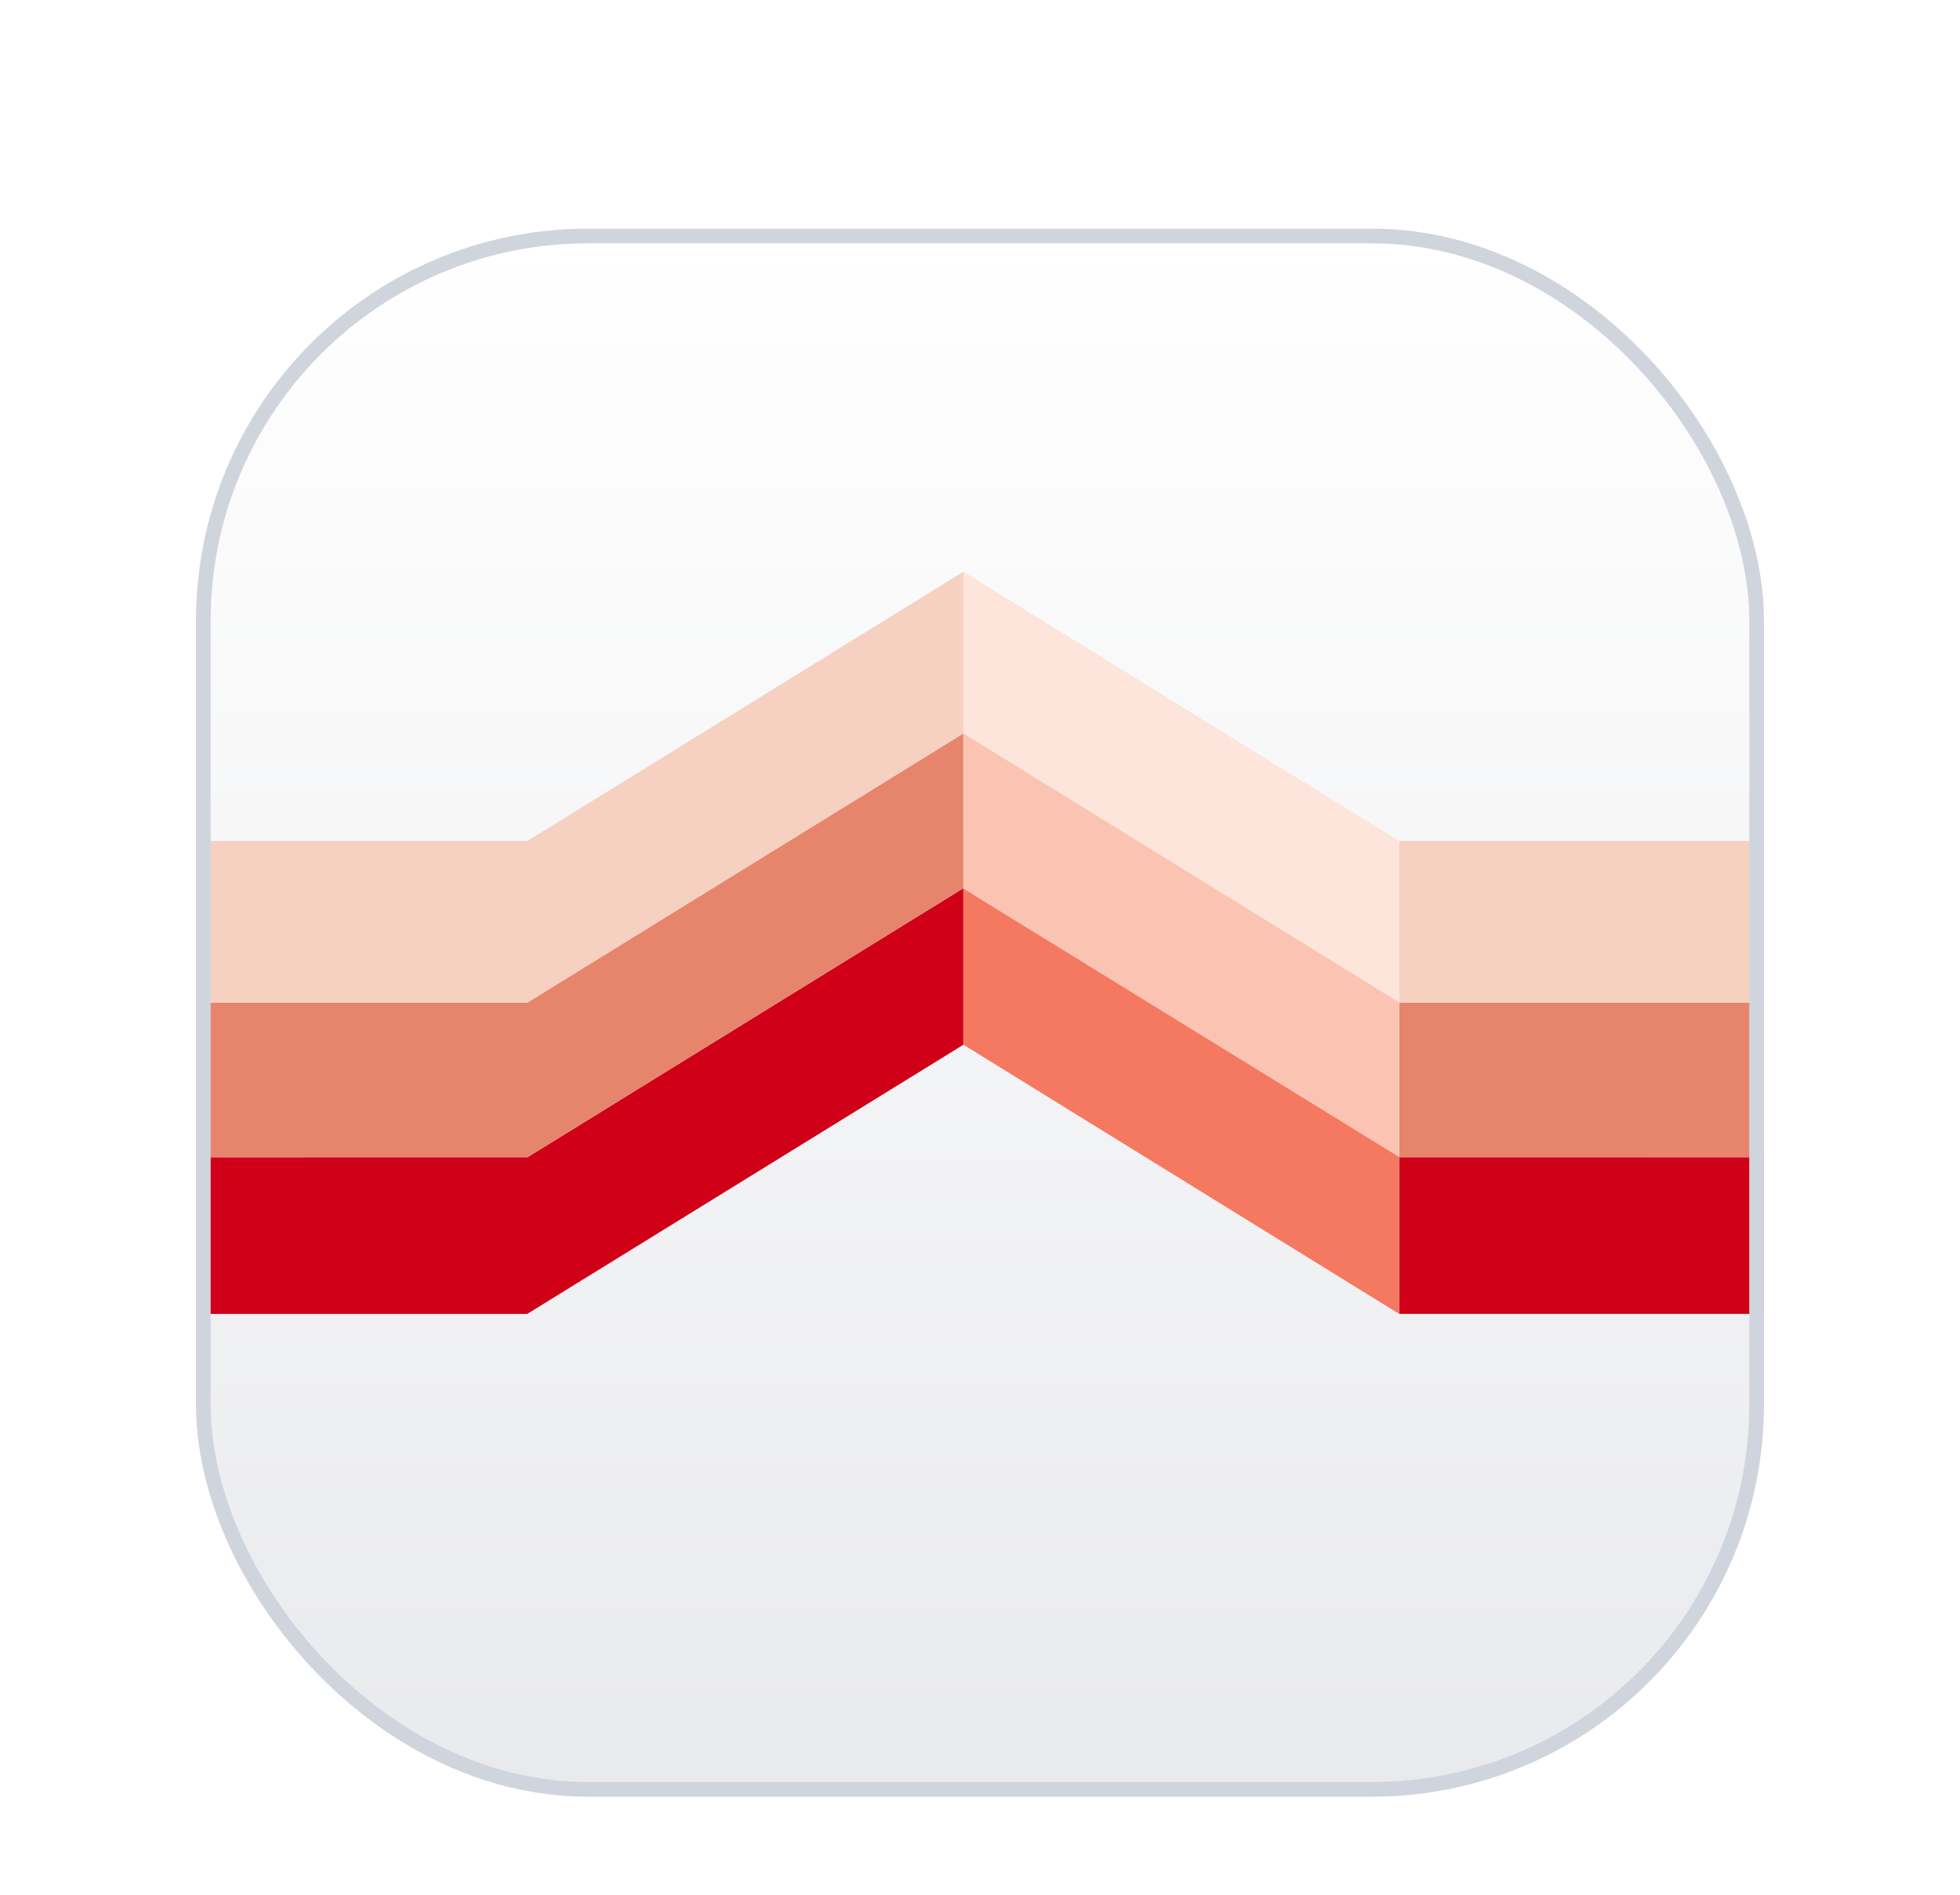
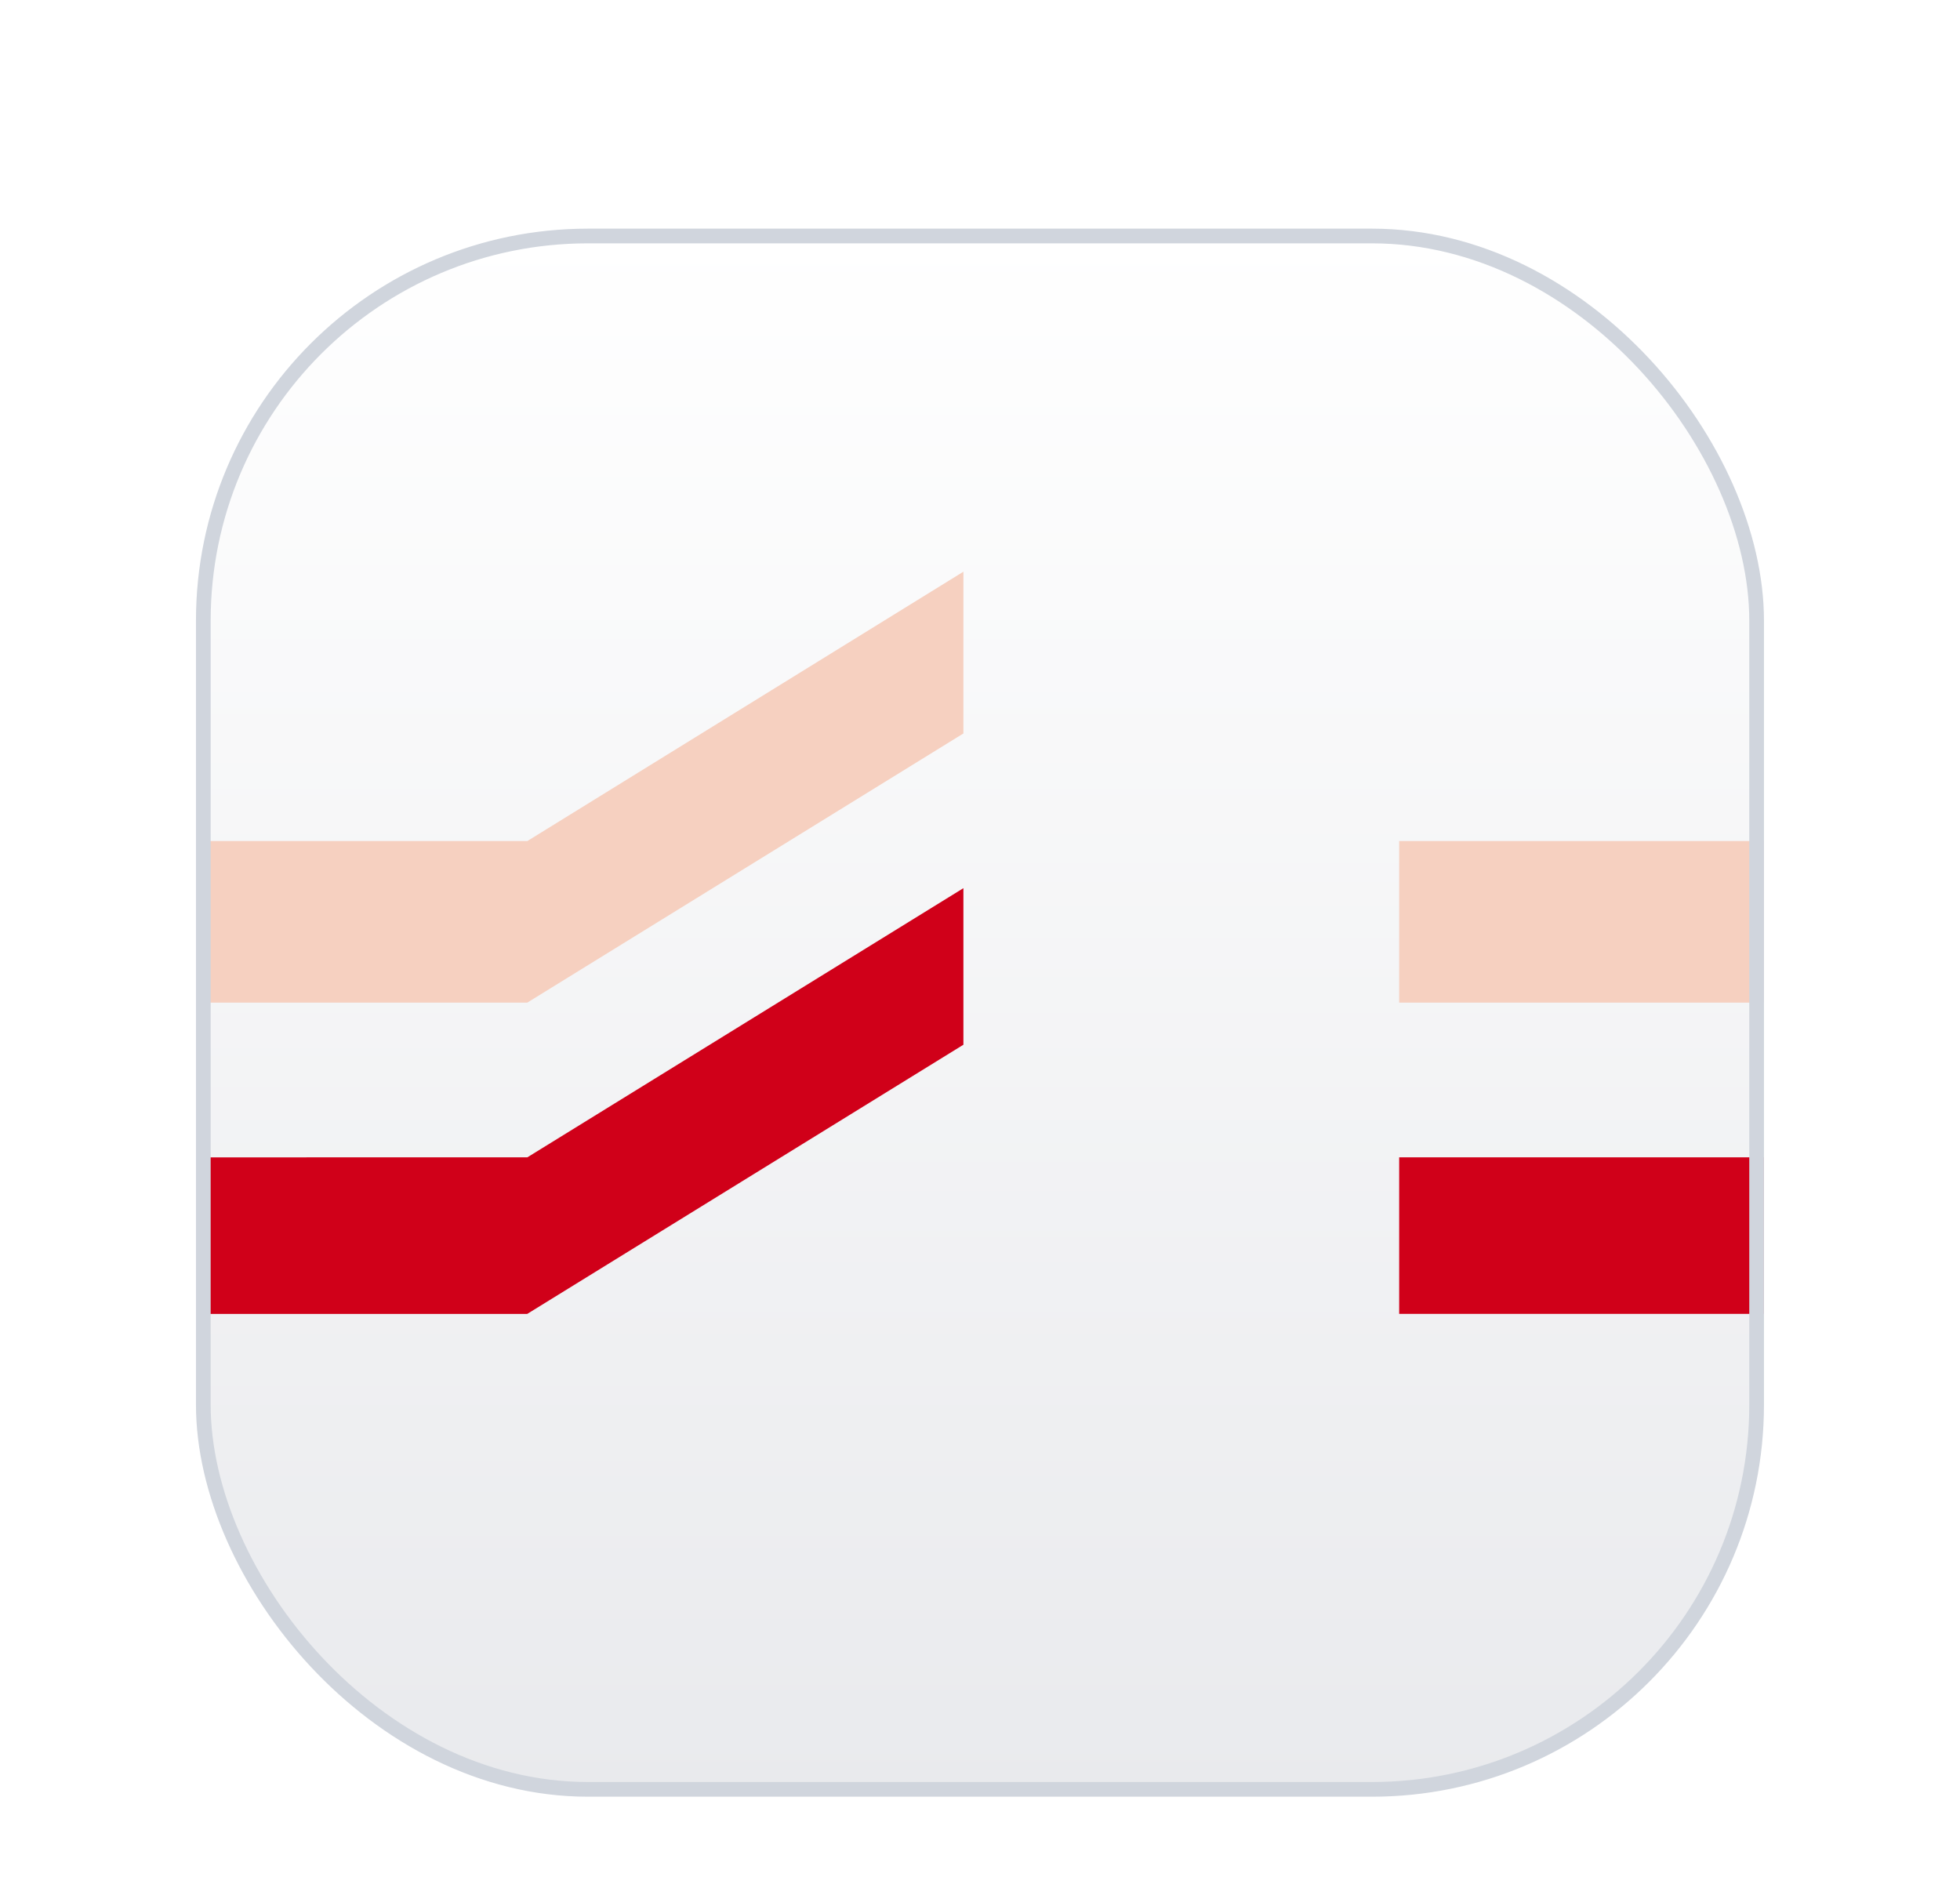
<svg xmlns="http://www.w3.org/2000/svg" width="30" height="29" fill="none">
  <g filter="url(#a)">
-     <rect width="23.775" height="23.775" x="3.112" y="2.112" fill="#fff" rx="5.888" />
    <rect width="23.775" height="23.775" x="3.112" y="2.112" fill="url(#b)" rx="5.888" />
-     <path fill="#FDE5DB" d="m21.416 11.373-6.67-4.123v2.475l6.67 4.121z" />
    <path fill="#D00019" d="m14.746 12.094-6.675 4.12H3v2.396h5.07l6.676-4.12V12.1m6.67 4.114v2.396H27v-2.396z" />
-     <path fill="#E7856C" d="M3 13.846v2.368h5.07l6.676-4.12V9.725l-6.675 4.121zm18.416 0v2.368H27v-2.368z" />
    <path fill="#F6D0C0" d="M3 11.373v2.473h5.07l6.676-4.12V7.25l-6.675 4.123zm18.416 0v2.473H27v-2.473z" />
-     <path fill="#FBC4B2" d="m21.416 13.842-6.67-4.117V12.1l6.67 4.12z" />
-     <path fill="#F57861" d="m21.416 16.21-6.67-4.11v2.39l6.67 4.12z" />
    <rect width="23.775" height="23.775" x="3.112" y="2.112" stroke="#D0D5DD" stroke-width=".225" rx="5.888" />
  </g>
  <defs>
    <linearGradient id="b" x1="15" x2="15" y1="2" y2="26" gradientUnits="userSpaceOnUse">
      <stop stop-color="#fff" />
      <stop offset="1" stop-color="#E9EAED" />
    </linearGradient>
    <filter id="a" width="28.5" height="28.5" x=".75" y=".5" color-interpolation-filters="sRGB" filterUnits="userSpaceOnUse">
      <feFlood flood-opacity="0" result="BackgroundImageFix" />
      <feColorMatrix in="SourceAlpha" result="hardAlpha" values="0 0 0 0 0 0 0 0 0 0 0 0 0 0 0 0 0 0 127 0" />
      <feOffset dy=".75" />
      <feGaussianBlur stdDeviation=".75" />
      <feColorMatrix values="0 0 0 0 0.063 0 0 0 0 0.094 0 0 0 0 0.157 0 0 0 0.06 0" />
      <feBlend in2="BackgroundImageFix" result="effect1_dropShadow_5426_68729" />
      <feColorMatrix in="SourceAlpha" result="hardAlpha" values="0 0 0 0 0 0 0 0 0 0 0 0 0 0 0 0 0 0 127 0" />
      <feOffset dy=".75" />
      <feGaussianBlur stdDeviation="1.125" />
      <feColorMatrix values="0 0 0 0 0.063 0 0 0 0 0.094 0 0 0 0 0.157 0 0 0 0.1 0" />
      <feBlend in2="effect1_dropShadow_5426_68729" result="effect2_dropShadow_5426_68729" />
      <feBlend in="SourceGraphic" in2="effect2_dropShadow_5426_68729" result="shape" />
    </filter>
  </defs>
</svg>